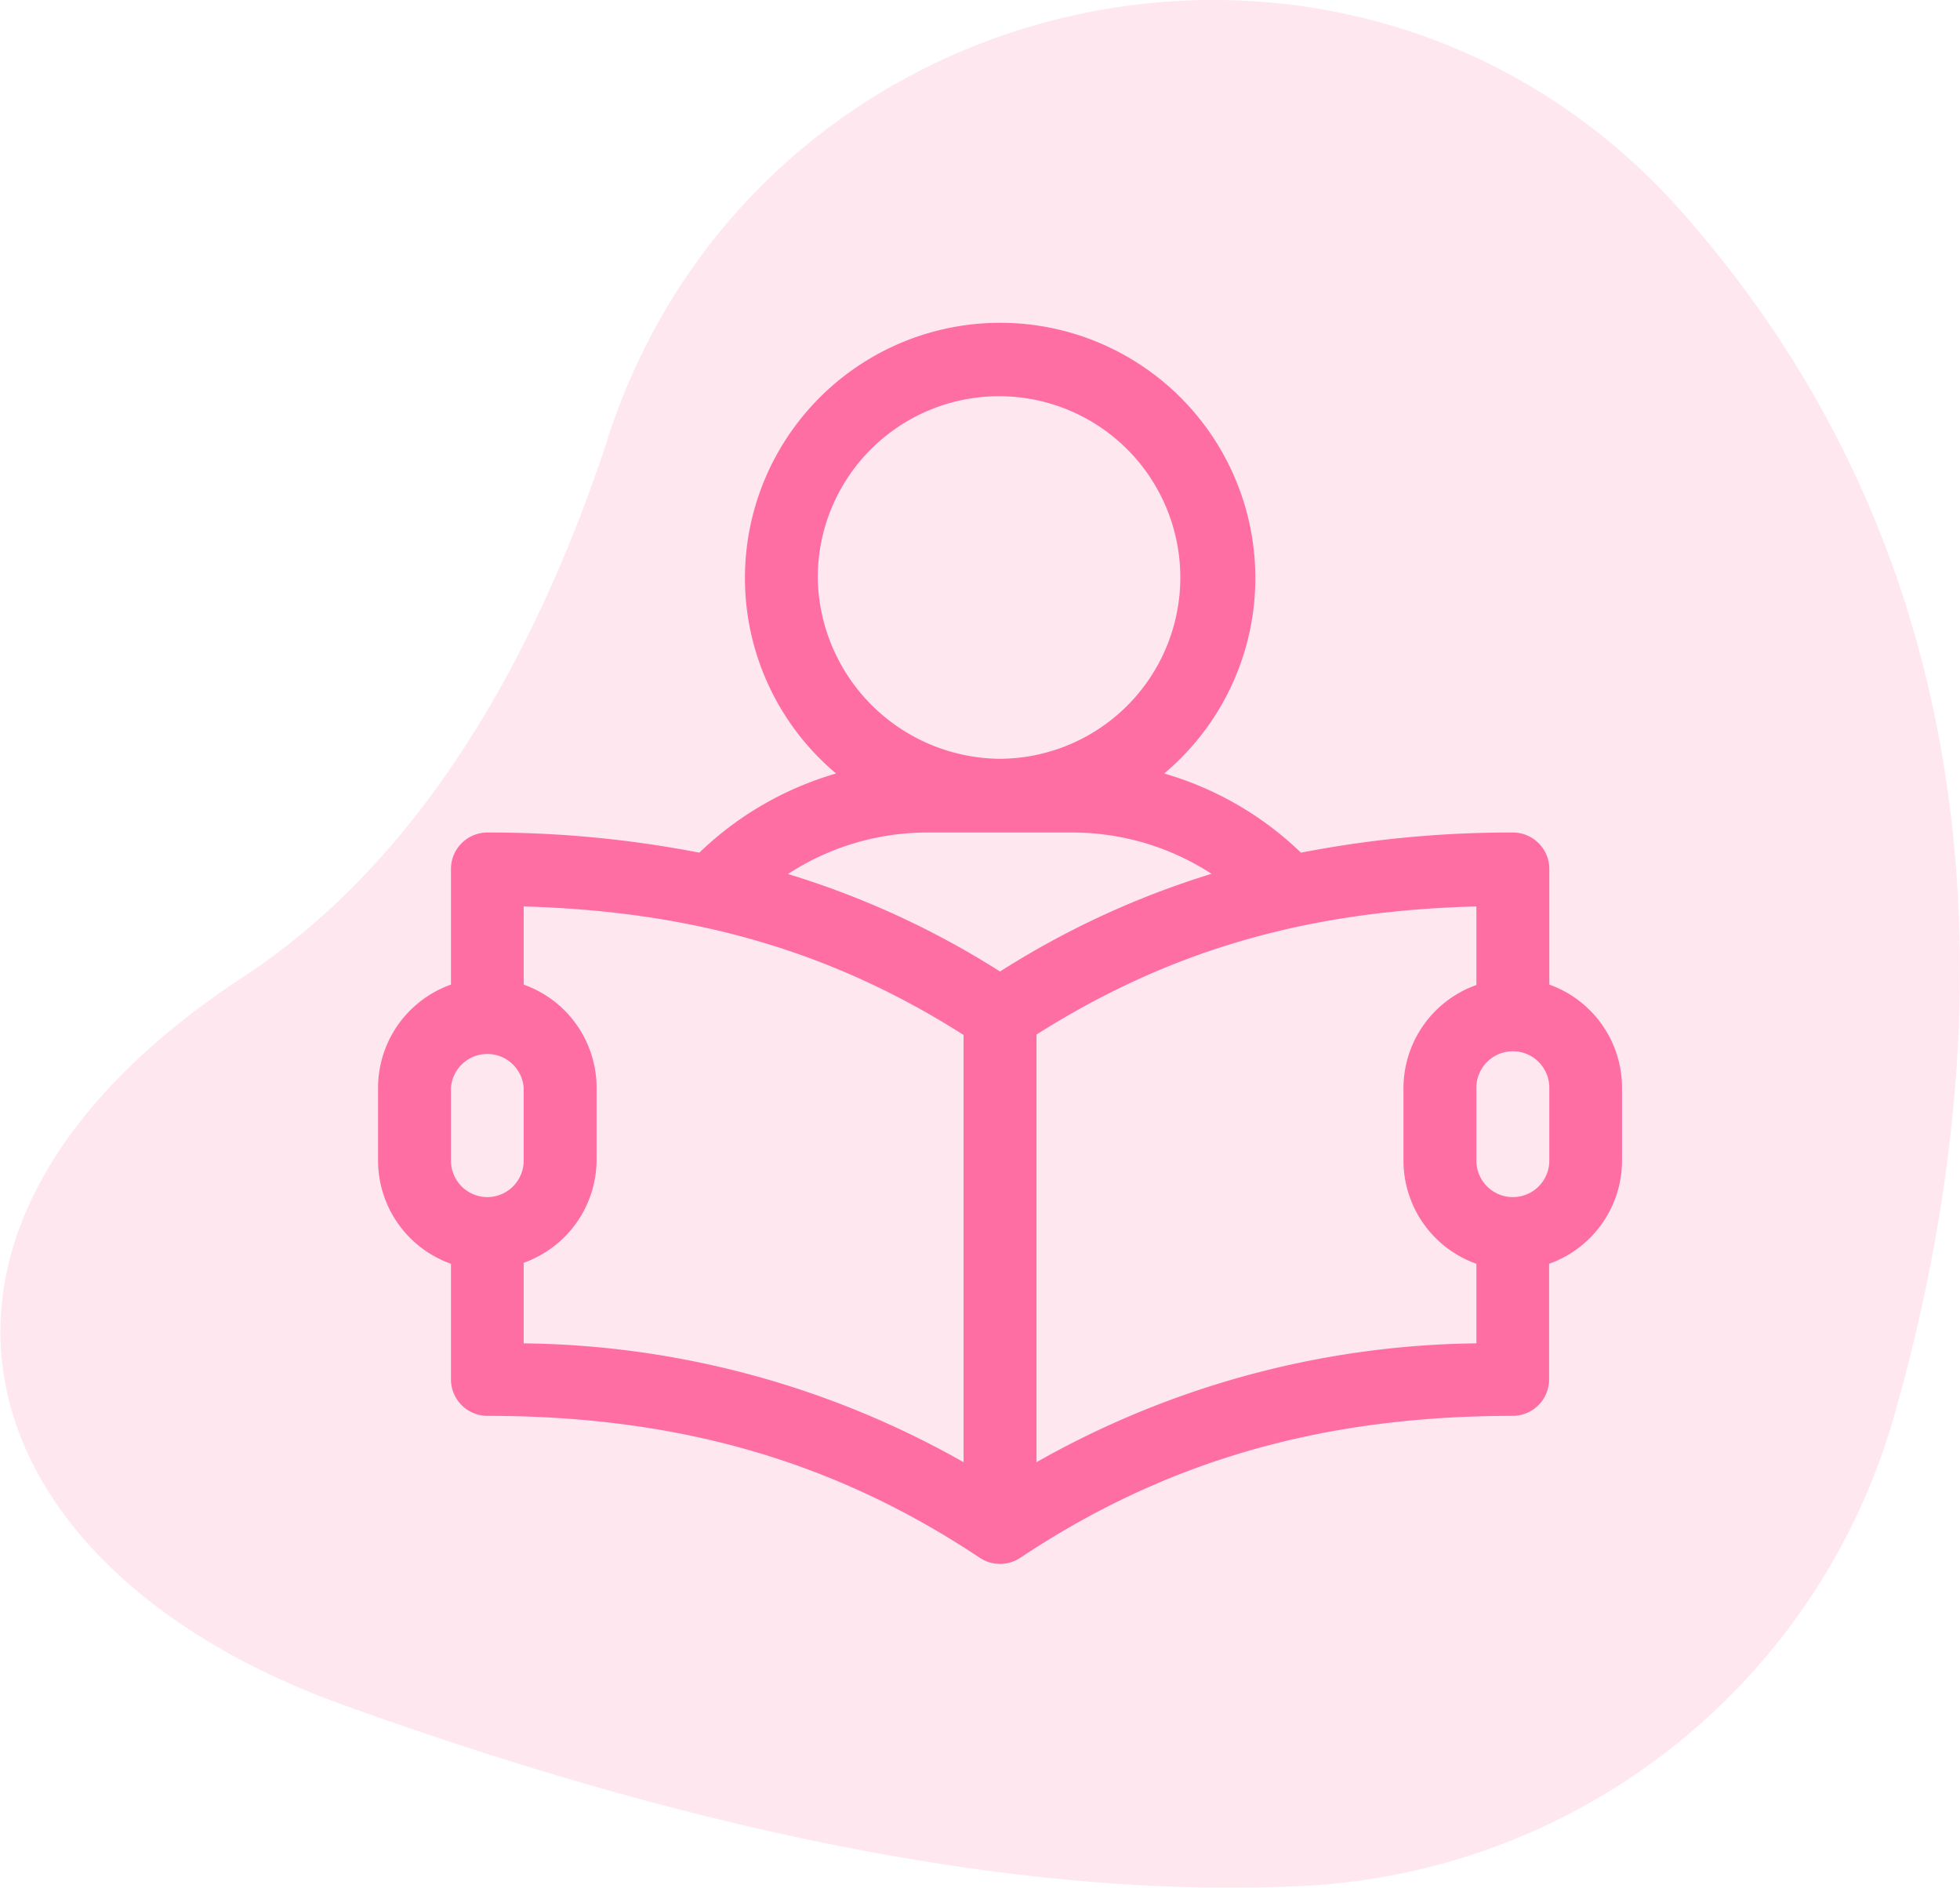
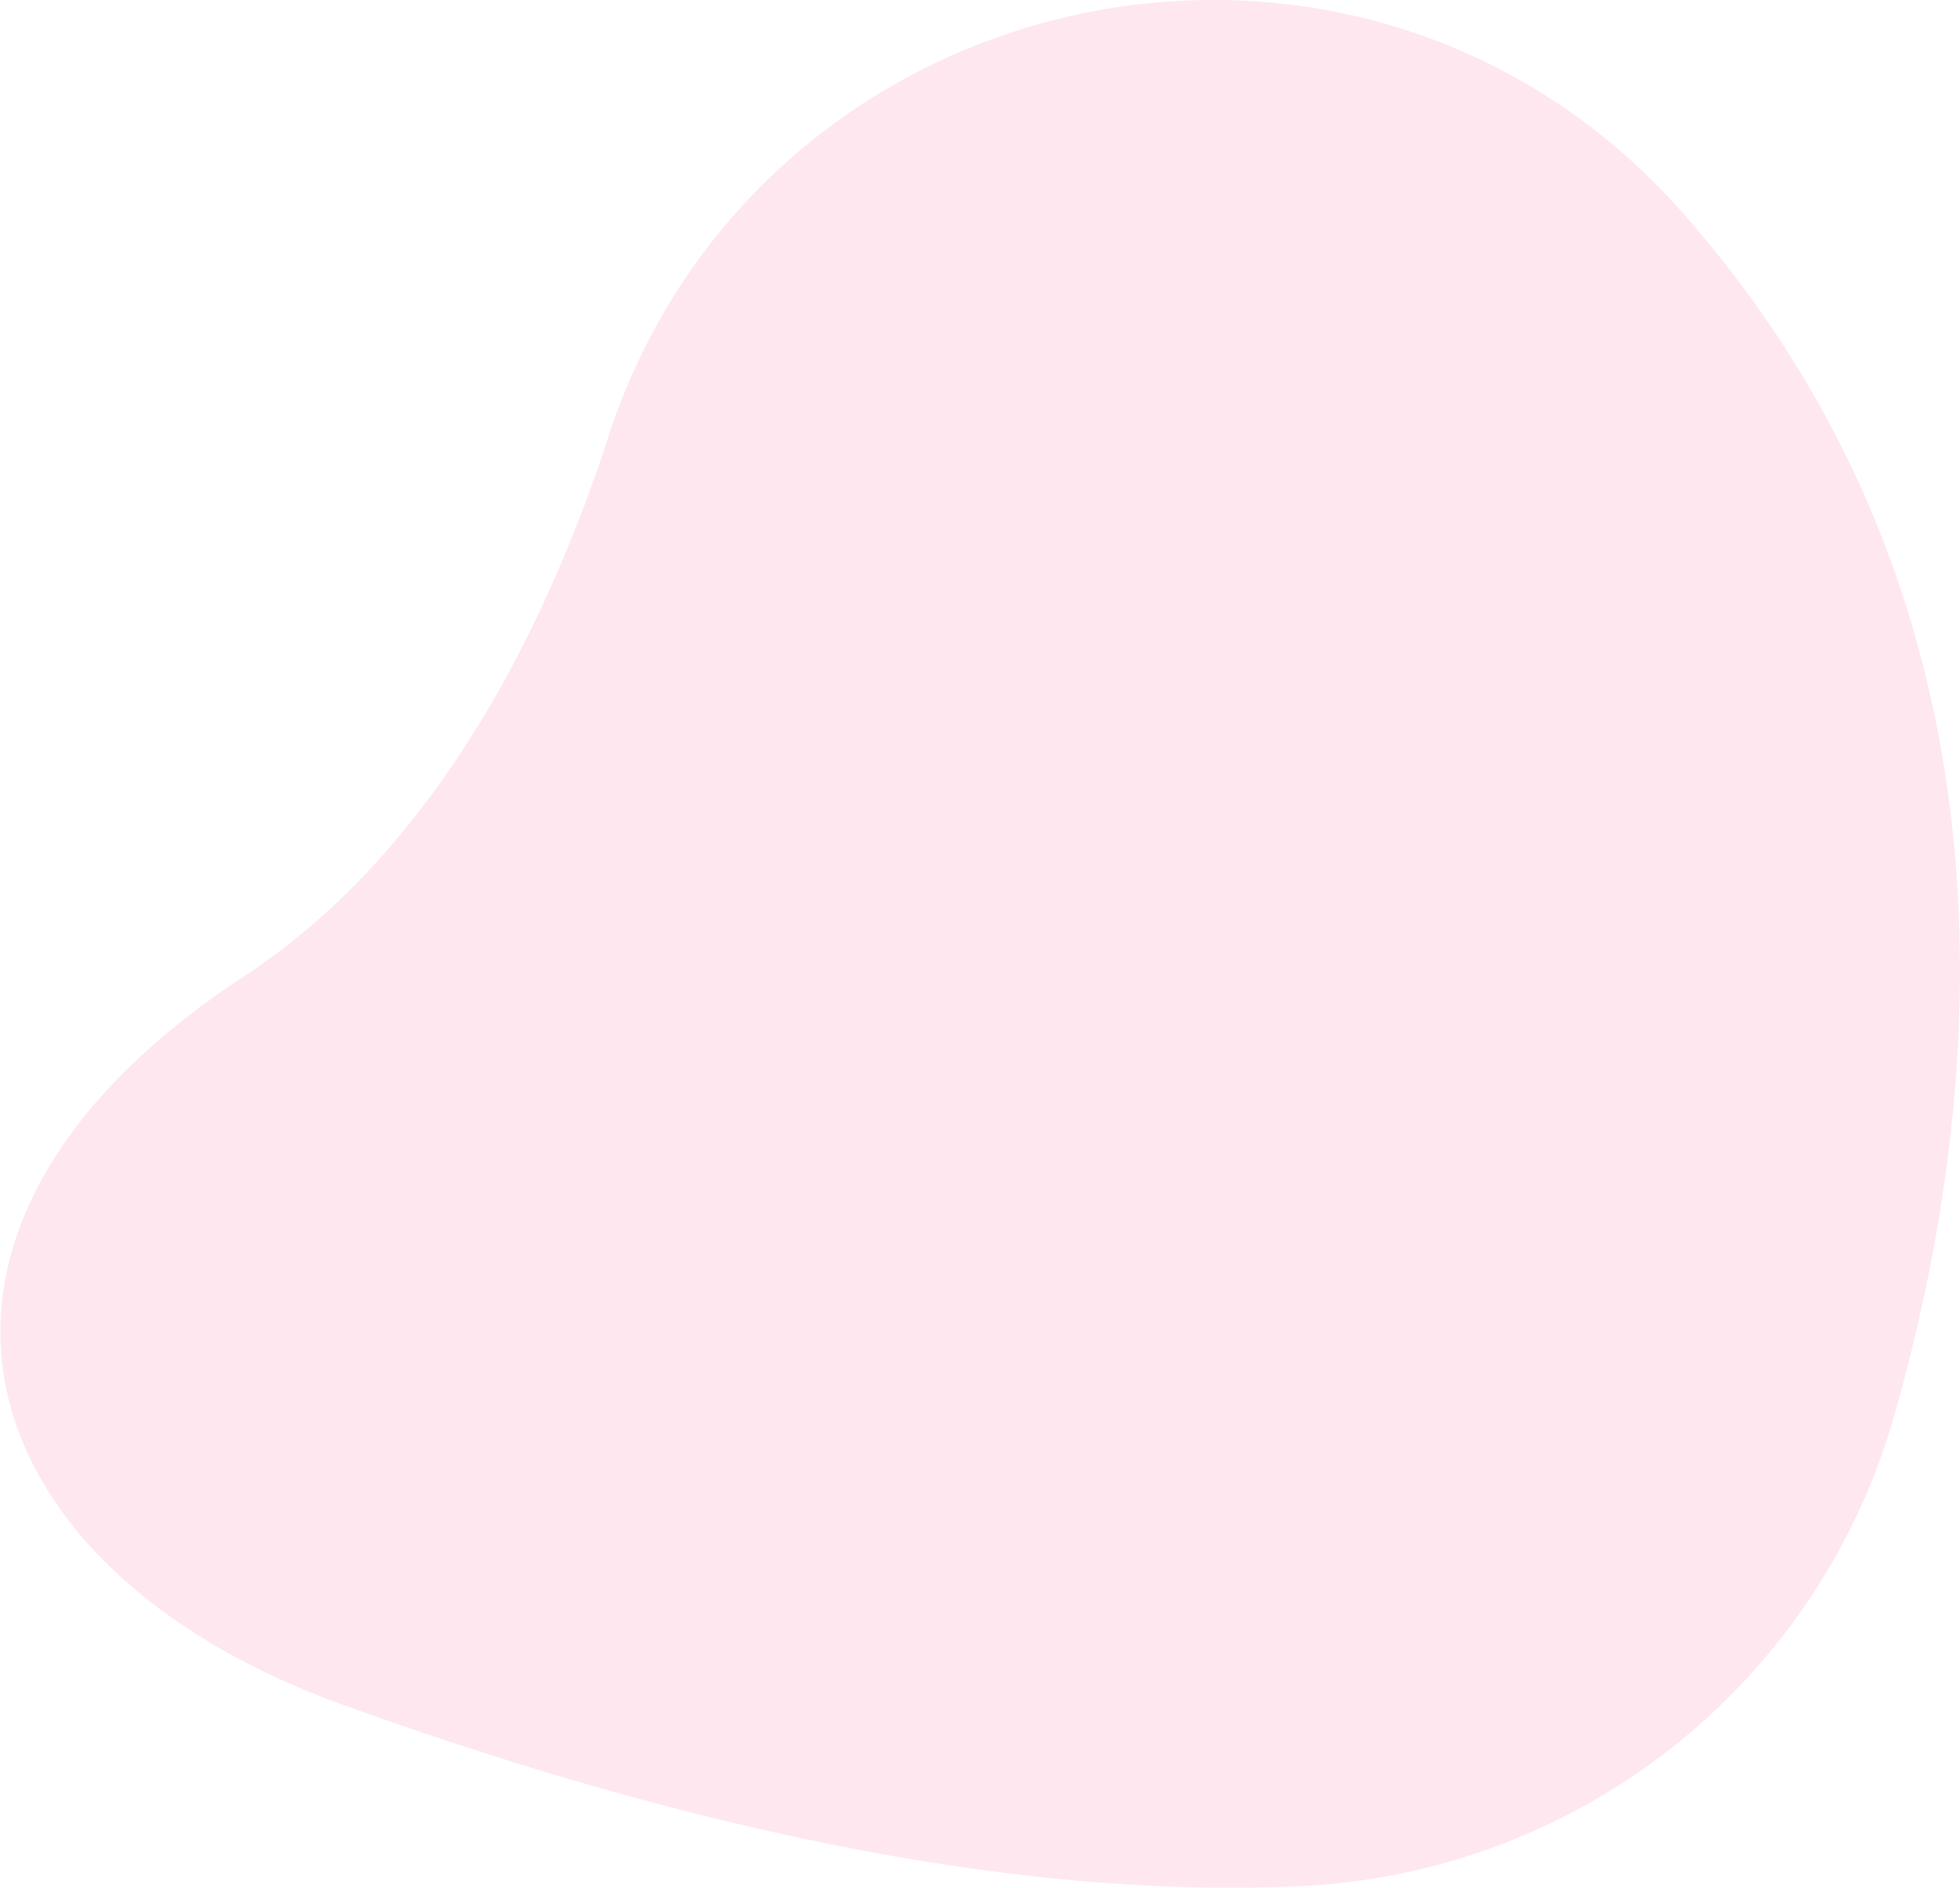
<svg xmlns="http://www.w3.org/2000/svg" viewBox="0 0 97.31 93.71">
  <defs>
    <style>.cls-1{fill:#f90c61;opacity:0.1;isolation:isolate;}.cls-2{fill:#fe6ea2;}</style>
  </defs>
  <title>111</title>
  <g id="Layer_2" data-name="Layer 2">
    <g id="Layer_1-2" data-name="Layer 1">
      <path id="Fill-1-Copy" class="cls-1" d="M30.18,21.74C37.7-1.37,67.74-7.73,83.78,10.84q.54.63,1.09,1.29c16,19.47,13.52,42.9,9.19,58.09a32.18,32.18,0,0,1-29.22,23.4c-11,.57-26.5-1.3-47.85-9C-2,77.77-7,61,12.09,48.49c9.56-6.27,15-17.3,18.1-26.75" />
-       <path class="cls-2" d="M76.92,48.88V43.14a1.81,1.81,0,0,0-1.81-1.81,54.59,54.59,0,0,0-10.52,1,16.34,16.34,0,0,0-6.79-3.93,12.67,12.67,0,1,0-16.29,0,16.34,16.34,0,0,0-6.79,3.93,54.6,54.6,0,0,0-10.52-1,1.81,1.81,0,0,0-1.81,1.81v5.74A5.44,5.44,0,0,0,18.77,54v3.62a5.44,5.44,0,0,0,3.62,5.12v5.74a1.81,1.81,0,0,0,1.81,1.81c9.46,0,17.23,2.24,24.45,7.05a1.82,1.82,0,0,0,2,0c7.22-4.81,15-7.05,24.45-7.05a1.81,1.81,0,0,0,1.81-1.81V62.74a5.44,5.44,0,0,0,3.62-5.12V54A5.44,5.44,0,0,0,76.92,48.88ZM40.6,28.67a9,9,0,1,1,9,9A9.12,9.12,0,0,1,40.6,28.67ZM24.2,59.43a1.81,1.81,0,0,1-1.81-1.81V54A1.81,1.81,0,0,1,26,54v3.62A1.81,1.81,0,0,1,24.2,59.43ZM47.84,72.59A45.28,45.28,0,0,0,26,66.69v-4a5.44,5.44,0,0,0,3.62-5.12V54A5.44,5.44,0,0,0,26,48.88V45c8.5.24,15.34,2.25,21.84,6.38Zm1.81-24.36a43,43,0,0,0-10.53-4.84A12.69,12.69,0,0,1,46,41.33h7.24a12.69,12.69,0,0,1,6.91,2.05A43,43,0,0,0,49.65,48.23ZM73.3,66.69a45.28,45.28,0,0,0-21.84,5.9V51.36C58,47.22,64.79,45.22,73.3,45v3.9A5.44,5.44,0,0,0,69.68,54v3.62a5.44,5.44,0,0,0,3.62,5.12Zm3.62-9.07a1.81,1.81,0,0,1-3.62,0V54a1.81,1.81,0,0,1,3.62,0Z" />
    </g>
  </g>
</svg>